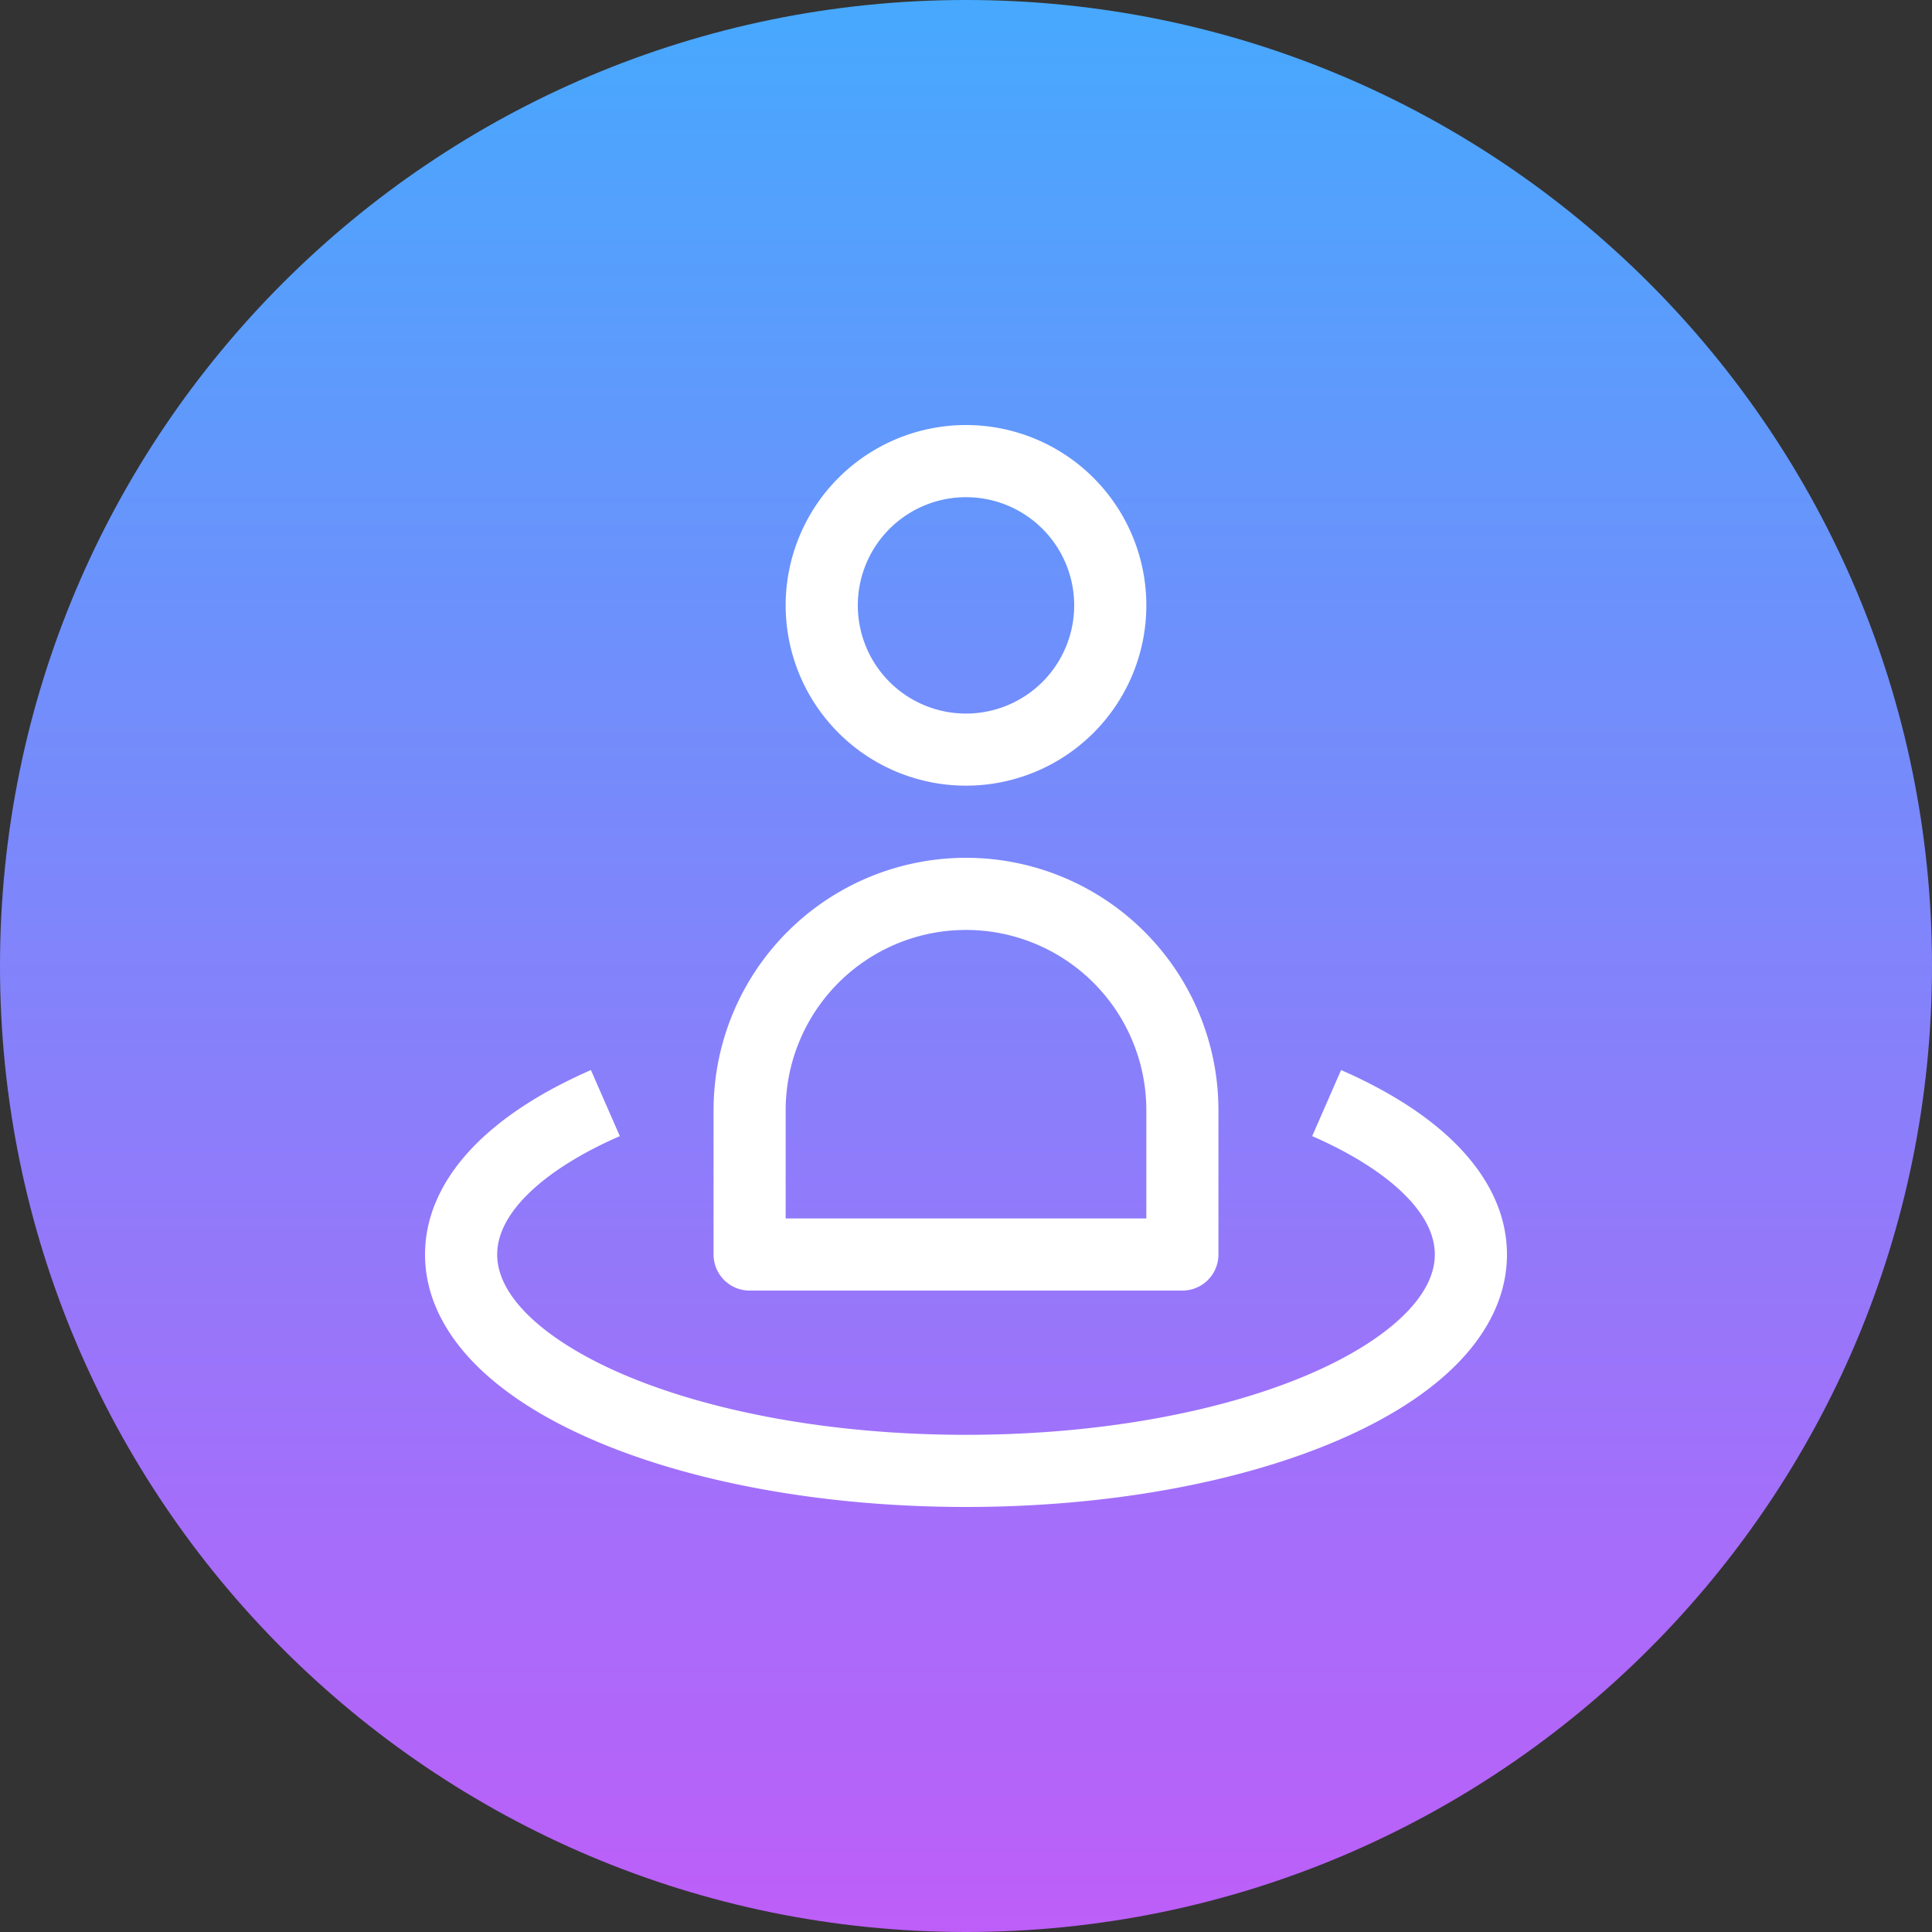
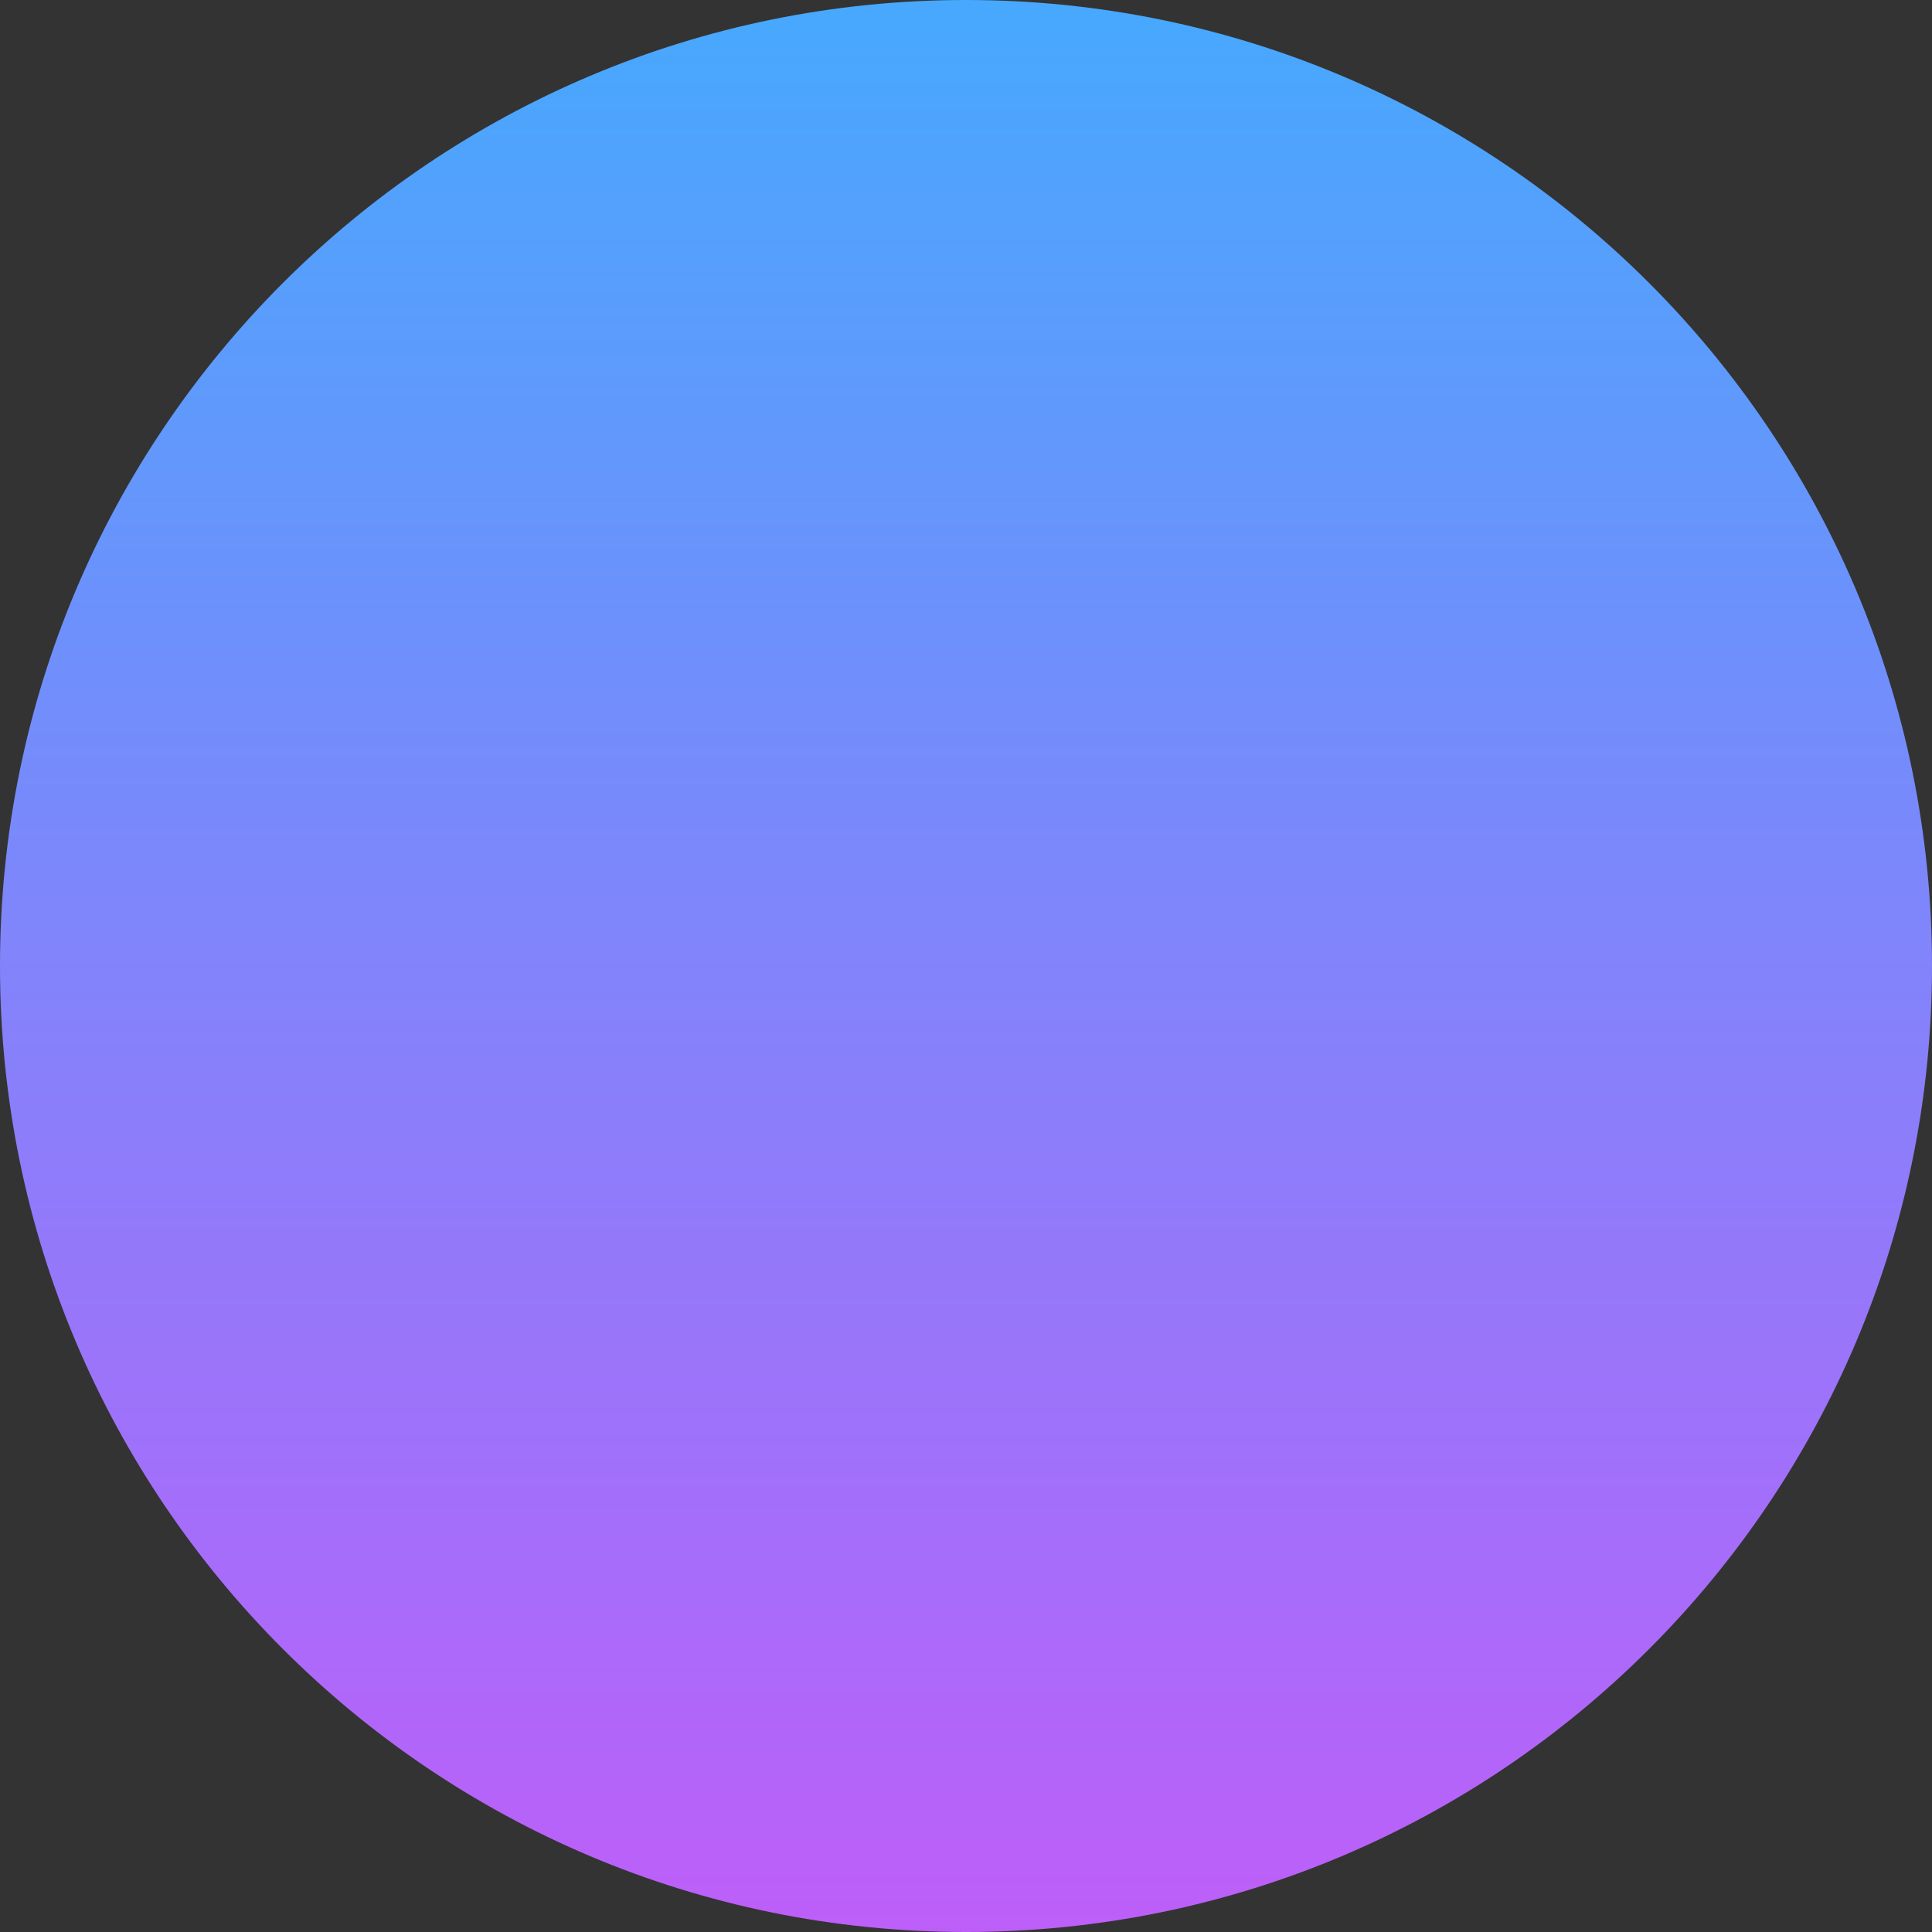
<svg xmlns="http://www.w3.org/2000/svg" width="50" height="50">
  <rect width="100%" height="100%" fill="#333333" stroke="none" />
  <defs>
    <linearGradient x1="50%" y1="0%" x2="50%" y2="100%" id="b8png8kkca">
      <stop stop-color="#46A9FD" offset="0%" />
      <stop stop-color="#BE5EF9" offset="100%" />
    </linearGradient>
  </defs>
  <g fill="none" fill-rule="evenodd">
    <path d="M25 0c13.807 0 25 11.193 25 25S38.807 50 25 50 0 38.807 0 25 11.193 0 25 0z" fill="url(#b8png8kkca)" />
-     <path d="M19.4 32.467h-.933c0 .515.418.933.933.933v-.933zm11.2 0v.933a.933.933 0 0 0 .933-.933H30.6zm-11.2.933h11.2v-1.867H19.4V33.4zm12.133-.933v-3.734h-1.866v3.734h1.866zm-13.066-3.734v3.734h1.866v-3.734h-1.866zM25 22.2a6.533 6.533 0 0 0-6.533 6.533h1.866A4.667 4.667 0 0 1 25 24.067V22.2zm6.533 6.533A6.533 6.533 0 0 0 25 22.2v1.867a4.667 4.667 0 0 1 4.667 4.666h1.866zm5.6 3.734c0 .457-.212.971-.758 1.524-.549.556-1.39 1.1-2.503 1.578-2.223.952-5.36 1.564-8.872 1.564V39c3.704 0 7.101-.642 9.607-1.716 1.252-.536 2.324-1.199 3.097-1.982.777-.787 1.296-1.747 1.296-2.835h-1.867zM25 37.133c-3.513 0-6.649-.612-8.872-1.564-1.113-.478-1.954-1.022-2.504-1.578-.545-.553-.757-1.067-.757-1.524H11c0 1.088.519 2.048 1.296 2.835.773.783 1.845 1.446 3.097 1.982C17.899 38.358 21.296 39 25 39v-1.867zm-12.133-4.666c0-.452.206-.958.736-1.503.534-.548 1.352-1.087 2.438-1.561l-.748-1.71c-1.224.535-2.273 1.193-3.028 1.97-.76.78-1.265 1.73-1.265 2.804h1.867zm21.092-3.064c1.086.474 1.904 1.013 2.438 1.561.53.545.736 1.05.736 1.503H39c0-1.075-.505-2.023-1.265-2.804-.755-.777-1.804-1.435-3.028-1.97l-.748 1.71zM25 18.467a2.8 2.8 0 0 1-2.8-2.8h-1.867A4.667 4.667 0 0 0 25 20.333v-1.866zm2.8-2.8a2.8 2.8 0 0 1-2.8 2.8v1.866a4.667 4.667 0 0 0 4.667-4.666H27.8zm-2.8-2.8a2.8 2.8 0 0 1 2.8 2.8h1.867A4.667 4.667 0 0 0 25 11v1.867zM25 11a4.667 4.667 0 0 0-4.667 4.667H22.2a2.8 2.8 0 0 1 2.8-2.8V11z" fill="#FFF" fill-rule="nonzero" />
  </g>
</svg>